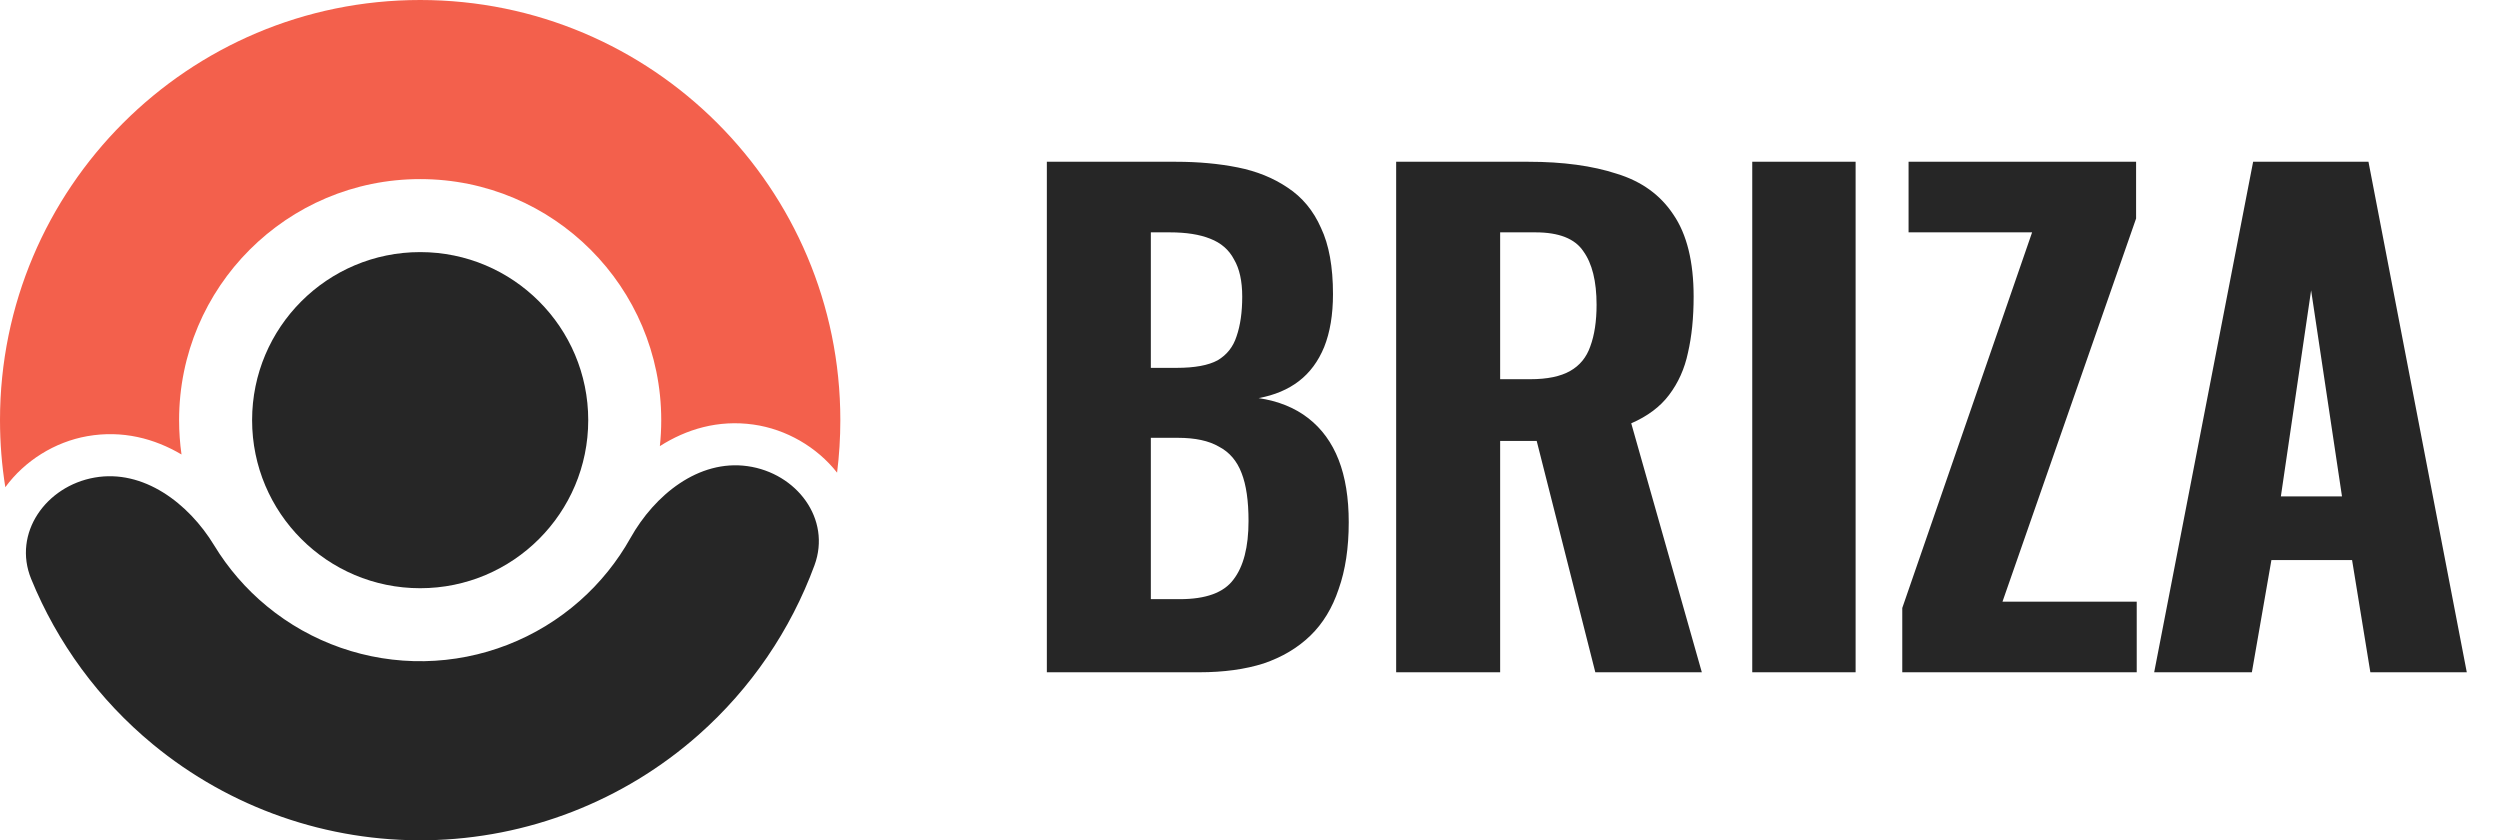
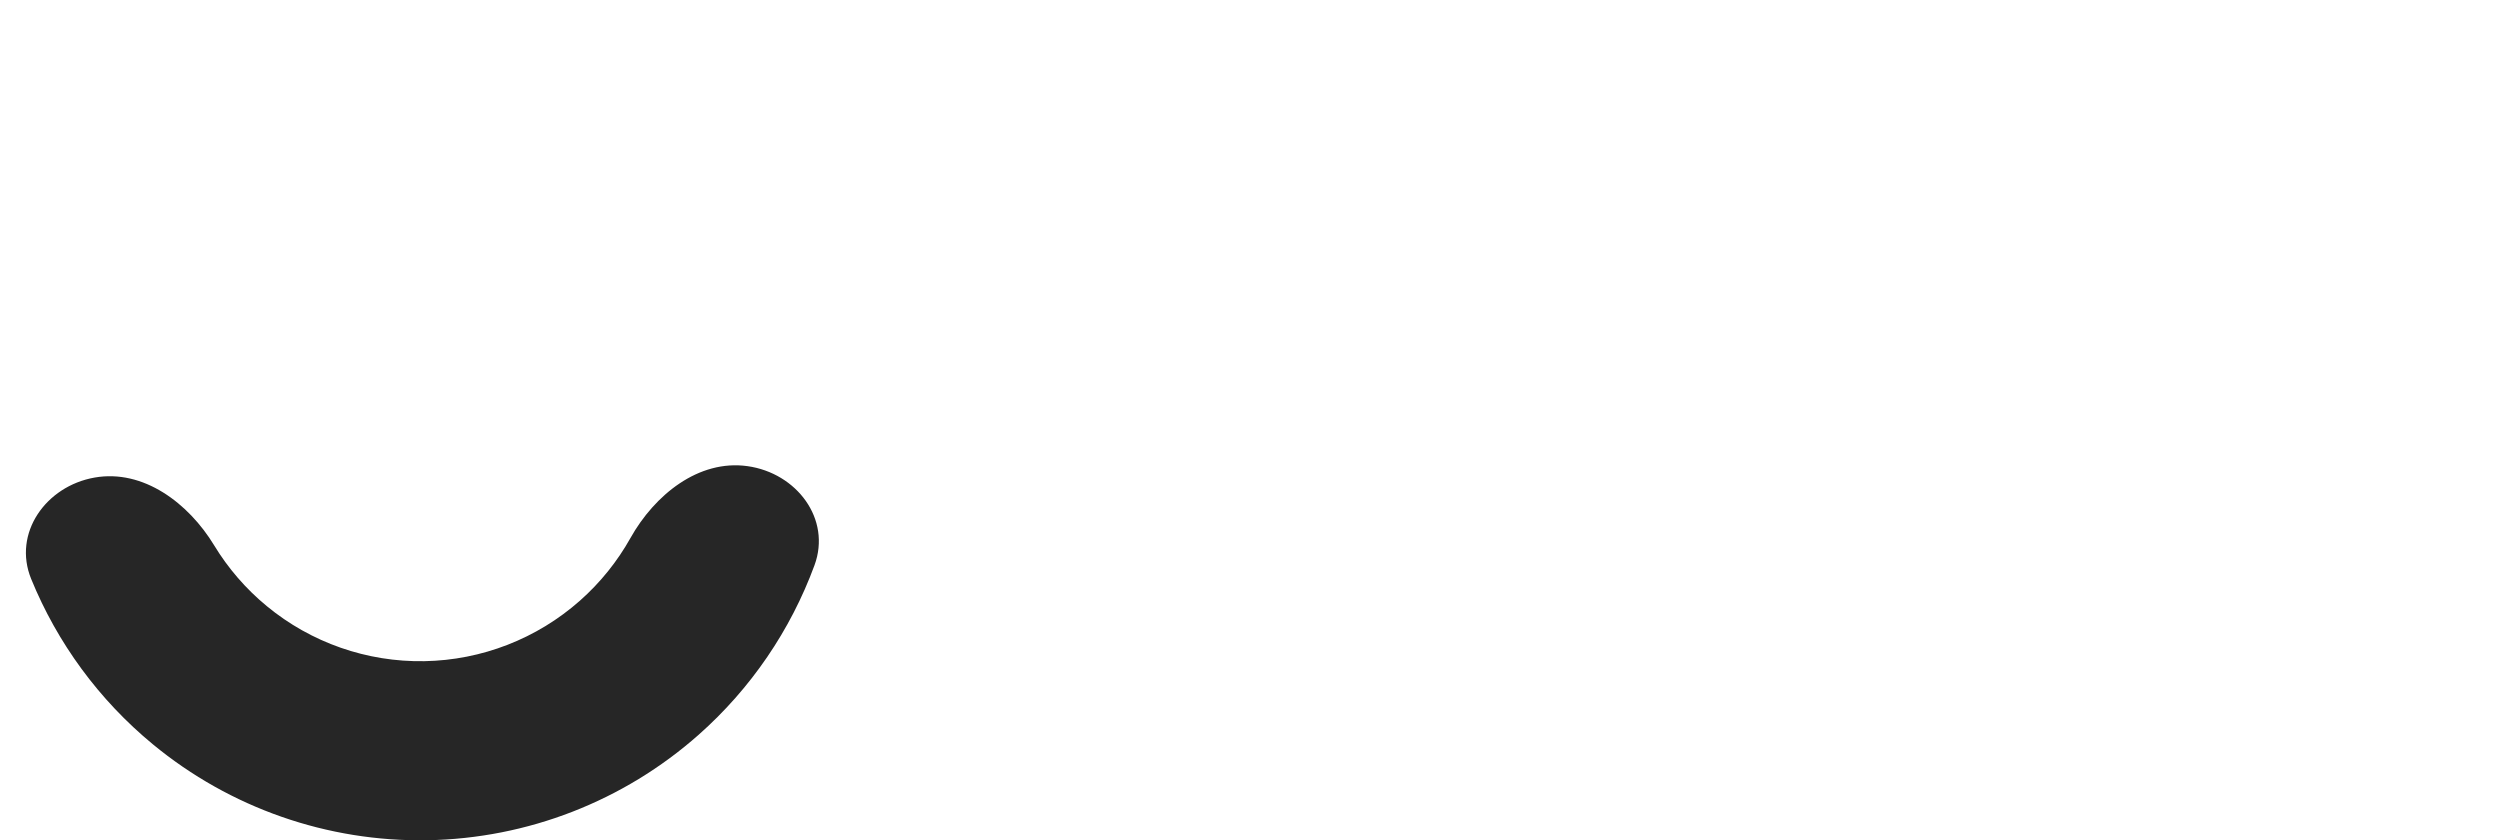
<svg xmlns="http://www.w3.org/2000/svg" width="119" height="40" viewBox="0 0 119 40" fill="none">
-   <path d="M49.83 32V7.7H55.98C57.04 7.7 58.02 7.79 58.92 7.97C59.82 8.15 60.61 8.47 61.29 8.93C61.99 9.39 62.52 10.03 62.88 10.85C63.26 11.65 63.45 12.7 63.45 14C63.45 14.98 63.31 15.82 63.03 16.52C62.75 17.2 62.35 17.74 61.83 18.14C61.31 18.54 60.67 18.81 59.91 18.95C60.85 19.09 61.64 19.41 62.28 19.91C62.92 20.41 63.4 21.07 63.72 21.89C64.04 22.71 64.2 23.7 64.2 24.86C64.2 26.08 64.04 27.14 63.72 28.04C63.42 28.94 62.97 29.68 62.37 30.26C61.77 30.84 61.03 31.28 60.15 31.58C59.27 31.86 58.25 32 57.09 32H49.83ZM54.78 28.52H56.16C57.4 28.52 58.25 28.21 58.71 27.59C59.19 26.97 59.43 26.04 59.43 24.8C59.43 23.84 59.32 23.08 59.1 22.52C58.88 21.94 58.52 21.52 58.02 21.26C57.54 20.98 56.89 20.84 56.07 20.84H54.78V28.52ZM54.78 17.51H56.01C56.87 17.51 57.52 17.39 57.96 17.15C58.4 16.89 58.7 16.51 58.86 16.01C59.04 15.49 59.13 14.86 59.13 14.12C59.13 13.38 59 12.79 58.74 12.35C58.5 11.89 58.12 11.56 57.6 11.36C57.1 11.16 56.46 11.06 55.68 11.06H54.78V17.51ZM66.457 32V7.7H72.757C74.397 7.7 75.797 7.89 76.957 8.27C78.137 8.63 79.037 9.28 79.657 10.22C80.297 11.16 80.617 12.46 80.617 14.12C80.617 15.12 80.527 16.01 80.347 16.79C80.187 17.55 79.887 18.22 79.447 18.8C79.027 19.36 78.427 19.81 77.647 20.15L81.007 32H75.937L73.147 20.99H71.407V32H66.457ZM71.407 18.05H72.847C73.647 18.05 74.277 17.92 74.737 17.66C75.197 17.4 75.517 17.01 75.697 16.49C75.897 15.95 75.997 15.29 75.997 14.51C75.997 13.39 75.787 12.54 75.367 11.96C74.967 11.36 74.207 11.06 73.087 11.06H71.407V18.05ZM83.407 32V7.7H88.327V32H83.407ZM90.548 32V28.94L96.728 11.06H90.848V7.7H101.678V10.4L95.318 28.64H101.708V32H90.548ZM102.539 32L107.249 7.7H112.739L117.419 32H112.829L111.959 26.66H108.119L107.189 32H102.539ZM108.569 23.63H111.479L110.009 13.82L108.569 23.63Z" fill="#262626" />
-   <path d="M20 27.999C15.582 27.999 12 24.418 12 20C12 15.582 15.582 12 20 12C24.418 12 28 15.582 28 20C28 24.418 24.418 27.999 20 27.999Z" fill="#262626" />
  <path d="M4.502 22.732C2.183 23.14 0.594 25.38 1.484 27.559C2.727 30.602 4.709 33.313 7.279 35.431C10.953 38.46 15.588 40.078 20.349 39.995C25.11 39.912 29.686 38.133 33.253 34.977C35.747 32.771 37.633 29.992 38.769 26.908C39.582 24.699 37.916 22.517 35.584 22.189C33.253 21.861 31.16 23.558 30.009 25.611C29.385 26.724 28.575 27.734 27.604 28.593C25.557 30.403 22.932 31.424 20.201 31.472C17.469 31.52 14.809 30.591 12.701 28.853C11.701 28.029 10.856 27.048 10.193 25.957C8.971 23.946 6.82 22.323 4.502 22.732Z" fill="#262626" />
-   <path d="M39.845 22.498C39.947 21.68 40 20.846 40 19.999C40 8.954 31.046 0 20 0C8.954 0 0 8.954 0 19.999C0 21.085 0.087 22.151 0.253 23.191C1.172 21.933 2.606 21.035 4.154 20.762C5.83 20.467 7.353 20.873 8.64 21.633C8.564 21.099 8.525 20.554 8.525 19.999C8.525 13.662 13.662 8.525 20 8.525C26.337 8.525 31.475 13.662 31.475 19.999C31.475 20.417 31.453 20.83 31.409 21.236C32.67 20.432 34.178 19.972 35.863 20.209C37.42 20.428 38.883 21.274 39.845 22.498Z" fill="#F3604C" />
</svg>